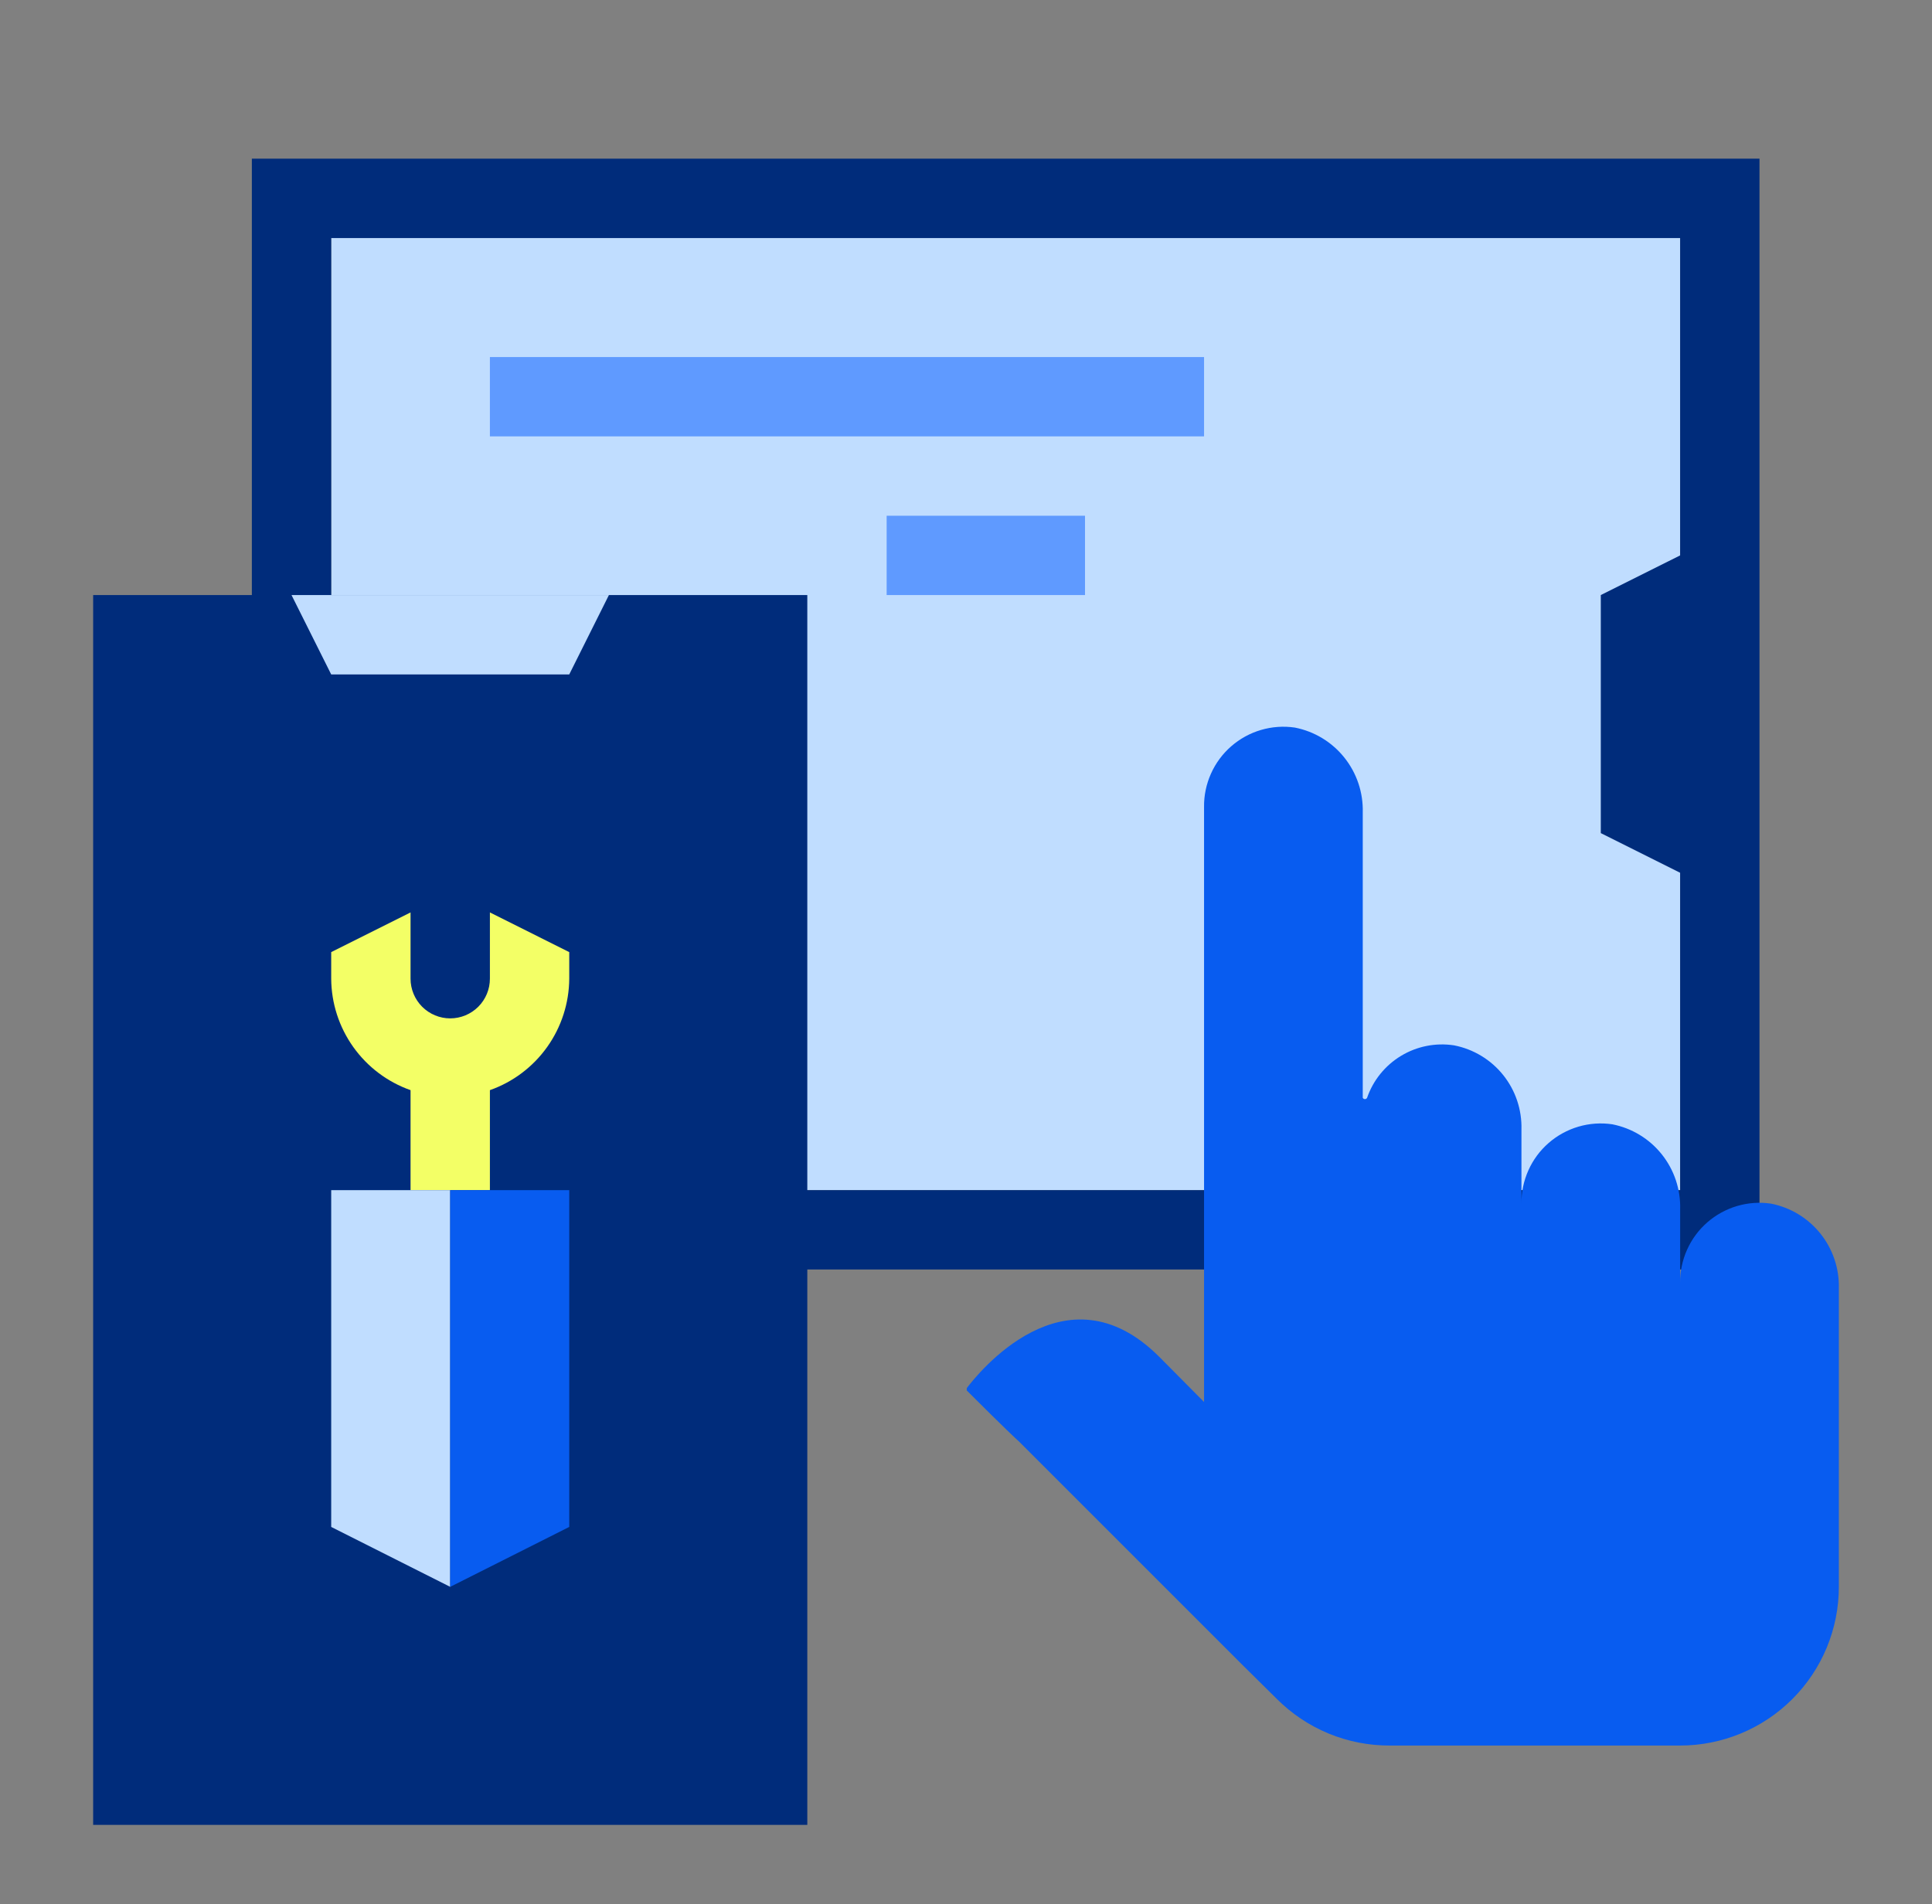
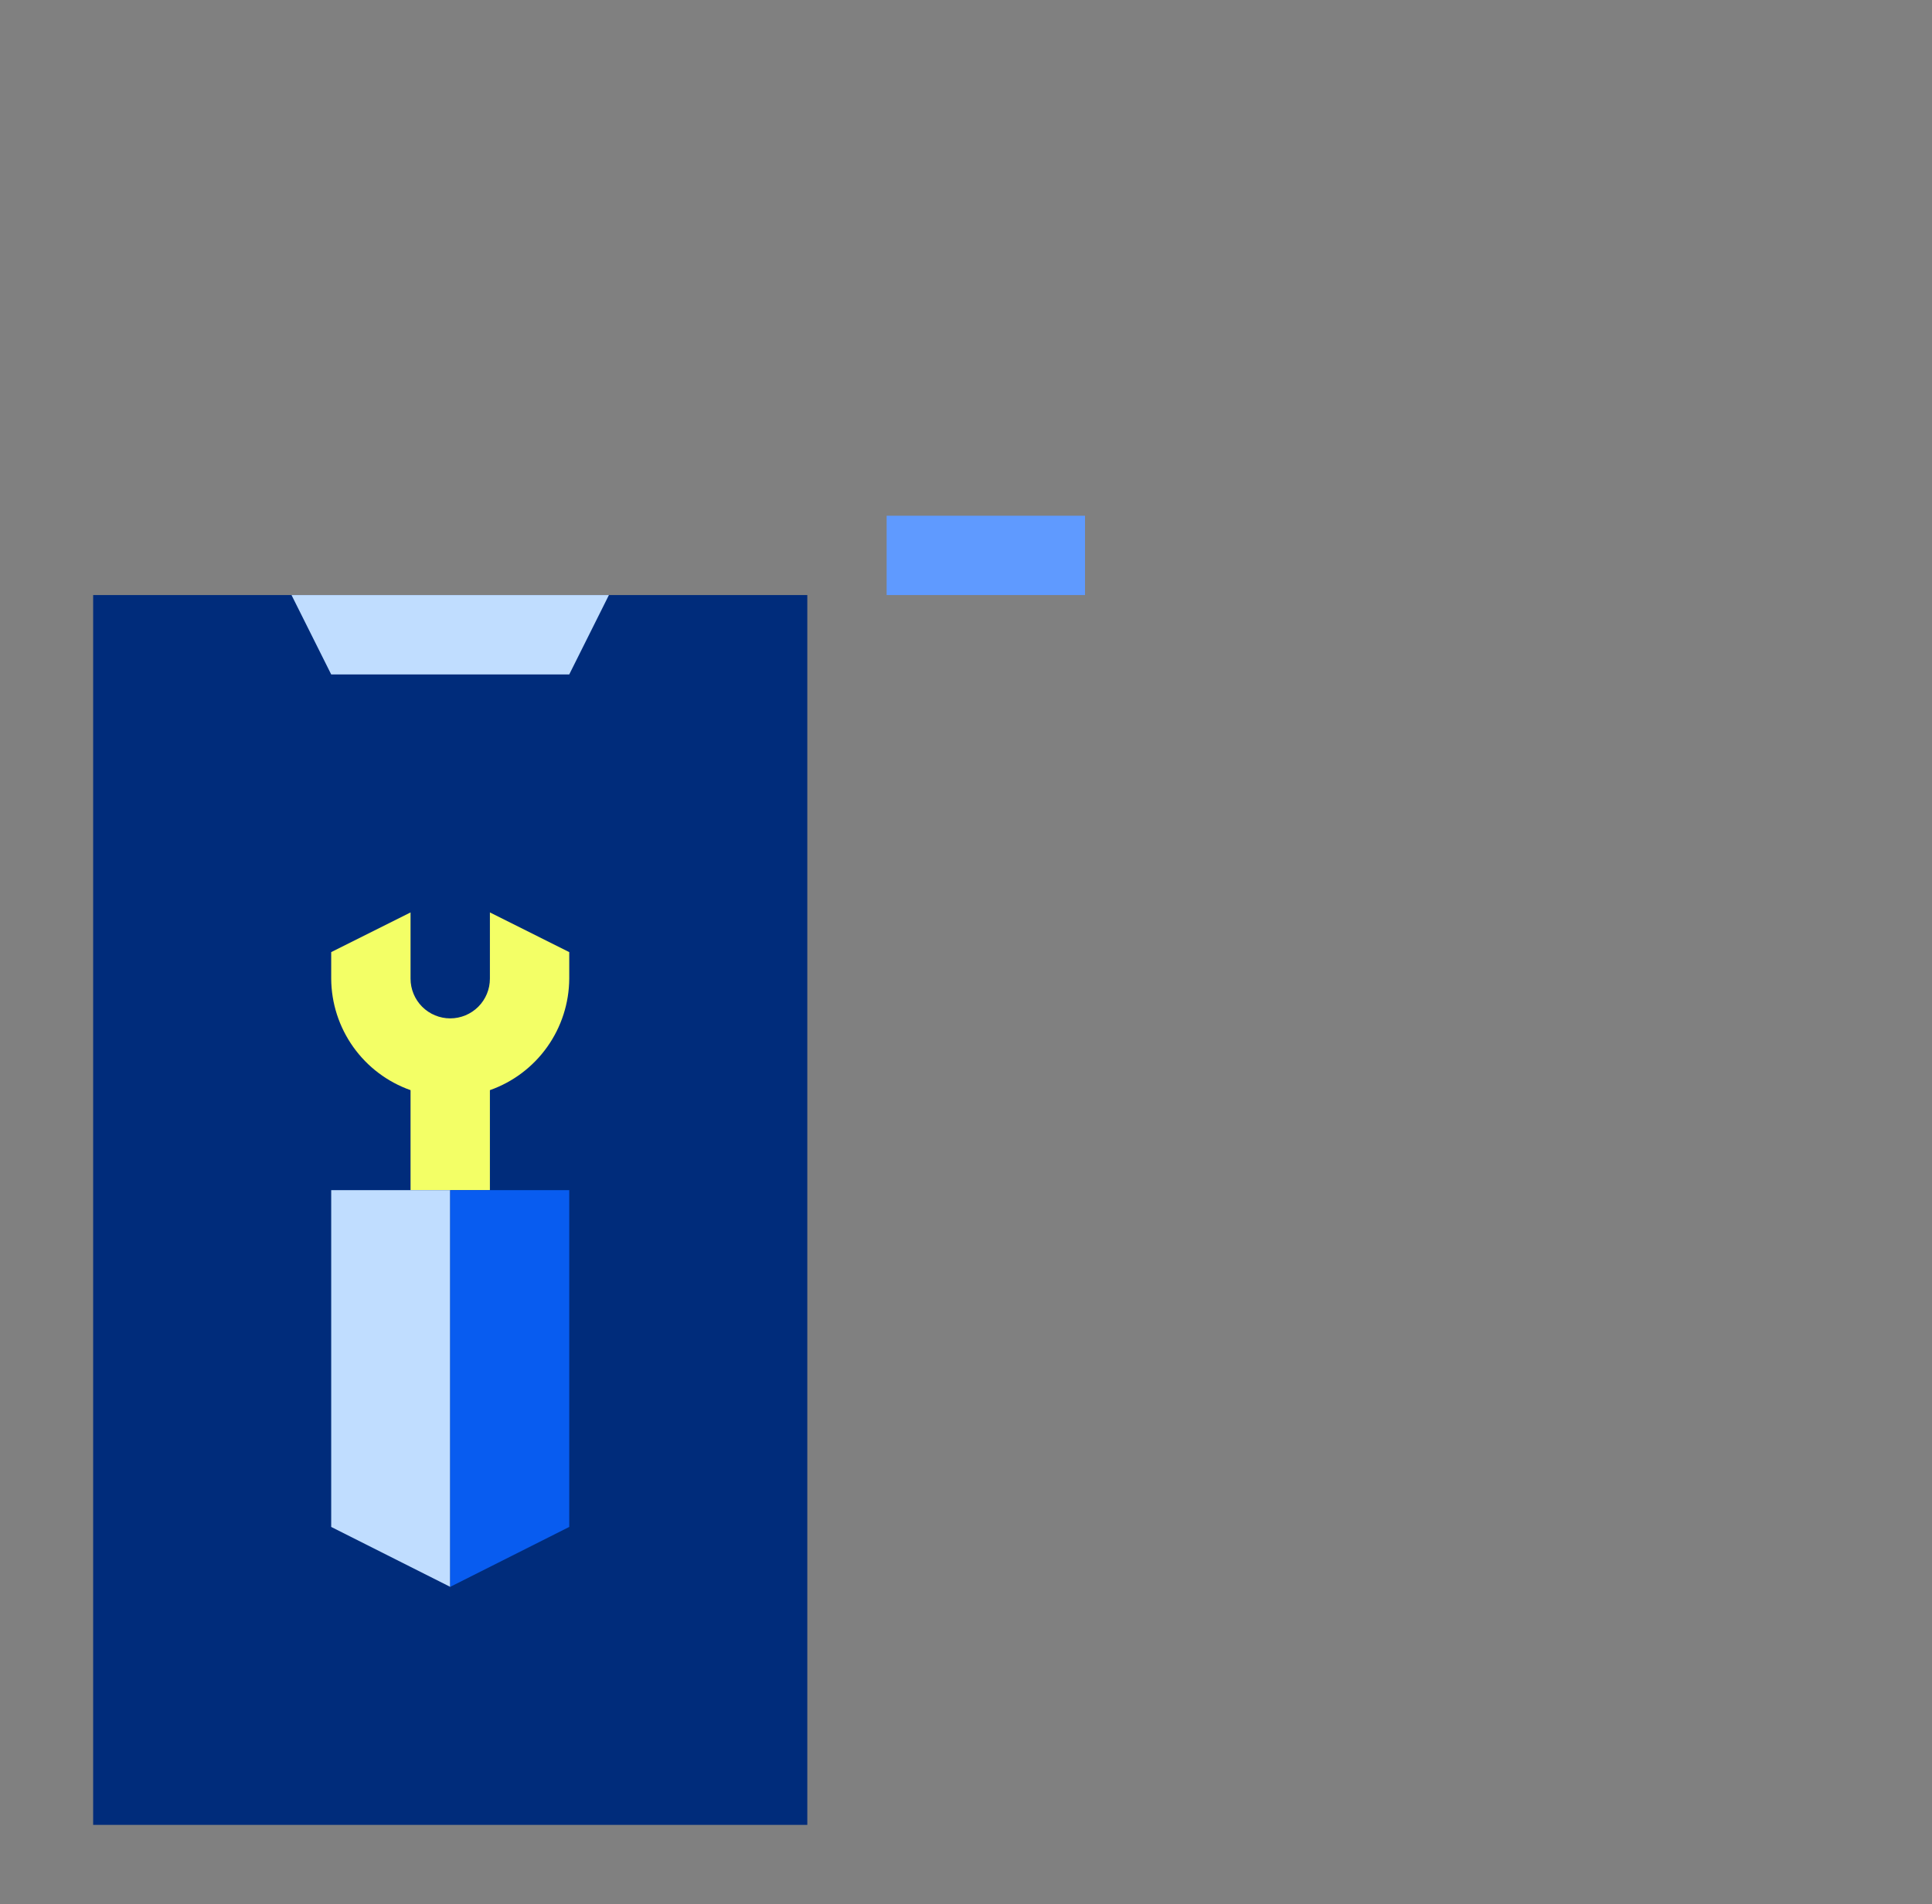
<svg xmlns="http://www.w3.org/2000/svg" width="70" height="69" viewBox="0 0 70 69" fill="none">
  <rect x="0" y="0" width="70" height="69" fill="#808080" stroke="none" />
  <g id="digital-channels">
-     <path id="Vector" d="M60.875 8.625H12V43.125H60.875V8.625Z" fill="#C0DDFF" />
-     <path id="Vector_2" d="M9.125 5.75V46H63.75V5.75H9.125ZM60.875 20.125L58 21.562V30.188L60.875 31.625V43.125H12V8.625H60.875V20.125Z" fill="#002C7B" />
    <path id="Vector_3" d="M29.25 21.562H3.375V66.125H29.25V21.562Z" fill="#002C7B" />
    <path id="Vector_4" d="M17.75 43.125V39.502C18.587 39.207 19.311 38.66 19.826 37.937C20.34 37.214 20.619 36.35 20.625 35.463V34.5L17.75 33.062V35.463C17.75 35.844 17.599 36.21 17.329 36.48C17.059 36.749 16.694 36.901 16.312 36.901C15.931 36.901 15.566 36.749 15.296 36.48C15.027 36.21 14.875 35.844 14.875 35.463V33.062L12 34.5V35.463C12.005 36.35 12.284 37.214 12.799 37.937C13.313 38.66 14.038 39.207 14.875 39.502V43.125" fill="#F3FF66" />
    <path id="Vector_5" d="M10.562 21.562L12 24.438H20.625L22.062 21.562" fill="#C0DDFF" />
    <path id="Vector_6" d="M12 43.125V55.329L16.312 57.5V43.125H12Z" fill="#C0DDFF" />
    <path id="Vector_7" d="M20.625 43.125V55.329L16.312 57.5V43.125H20.625Z" fill="#085CF0" />
-     <path id="Vector_8" d="M64.166 43.614C63.755 43.553 63.336 43.583 62.938 43.7C62.539 43.818 62.171 44.02 61.858 44.293C61.545 44.566 61.295 44.904 61.126 45.283C60.956 45.662 60.87 46.073 60.875 46.489V43.815C60.895 43.094 60.659 42.39 60.209 41.827C59.759 41.263 59.124 40.878 58.416 40.739C58.005 40.678 57.586 40.708 57.188 40.825C56.789 40.943 56.421 41.145 56.108 41.418C55.795 41.691 55.545 42.029 55.376 42.408C55.206 42.787 55.12 43.198 55.125 43.614V40.926C55.144 40.211 54.91 39.511 54.462 38.953C54.014 38.395 53.383 38.014 52.681 37.878C52.017 37.777 51.339 37.911 50.764 38.258C50.189 38.605 49.753 39.142 49.533 39.776C49.526 39.791 49.515 39.804 49.501 39.813C49.487 39.822 49.47 39.827 49.454 39.827C49.437 39.827 49.42 39.822 49.406 39.813C49.392 39.804 49.381 39.791 49.375 39.776V29.44C49.395 28.719 49.159 28.015 48.709 27.452C48.259 26.888 47.624 26.503 46.916 26.364C46.505 26.303 46.086 26.333 45.688 26.45C45.289 26.567 44.921 26.77 44.608 27.043C44.295 27.316 44.045 27.654 43.876 28.033C43.706 28.412 43.62 28.823 43.625 29.239V50.801L42 49.163C38.593 45.756 35.402 49.809 35.028 50.298V50.384C35.258 50.614 36.466 51.822 36.94 52.253L38.234 53.547L45.062 60.375L46.255 61.554C46.794 62.095 47.434 62.524 48.14 62.816C48.846 63.107 49.603 63.254 50.366 63.25H60.875C62.4 63.25 63.862 62.644 64.94 61.566C66.019 60.488 66.625 59.025 66.625 57.5V46.69C66.645 45.969 66.409 45.265 65.959 44.702C65.509 44.138 64.874 43.753 64.166 43.614V43.614Z" fill="#085CF0" />
-     <path id="Vector_9" d="M43.625 12.938H32.125H17.75V15.812H32.125H43.625V12.938Z" fill="#5F9AFF" />
    <path id="Vector_10" d="M39.312 18.688H32.125V21.562H39.312V18.688Z" fill="#5F9AFF" />
  </g>
</svg>